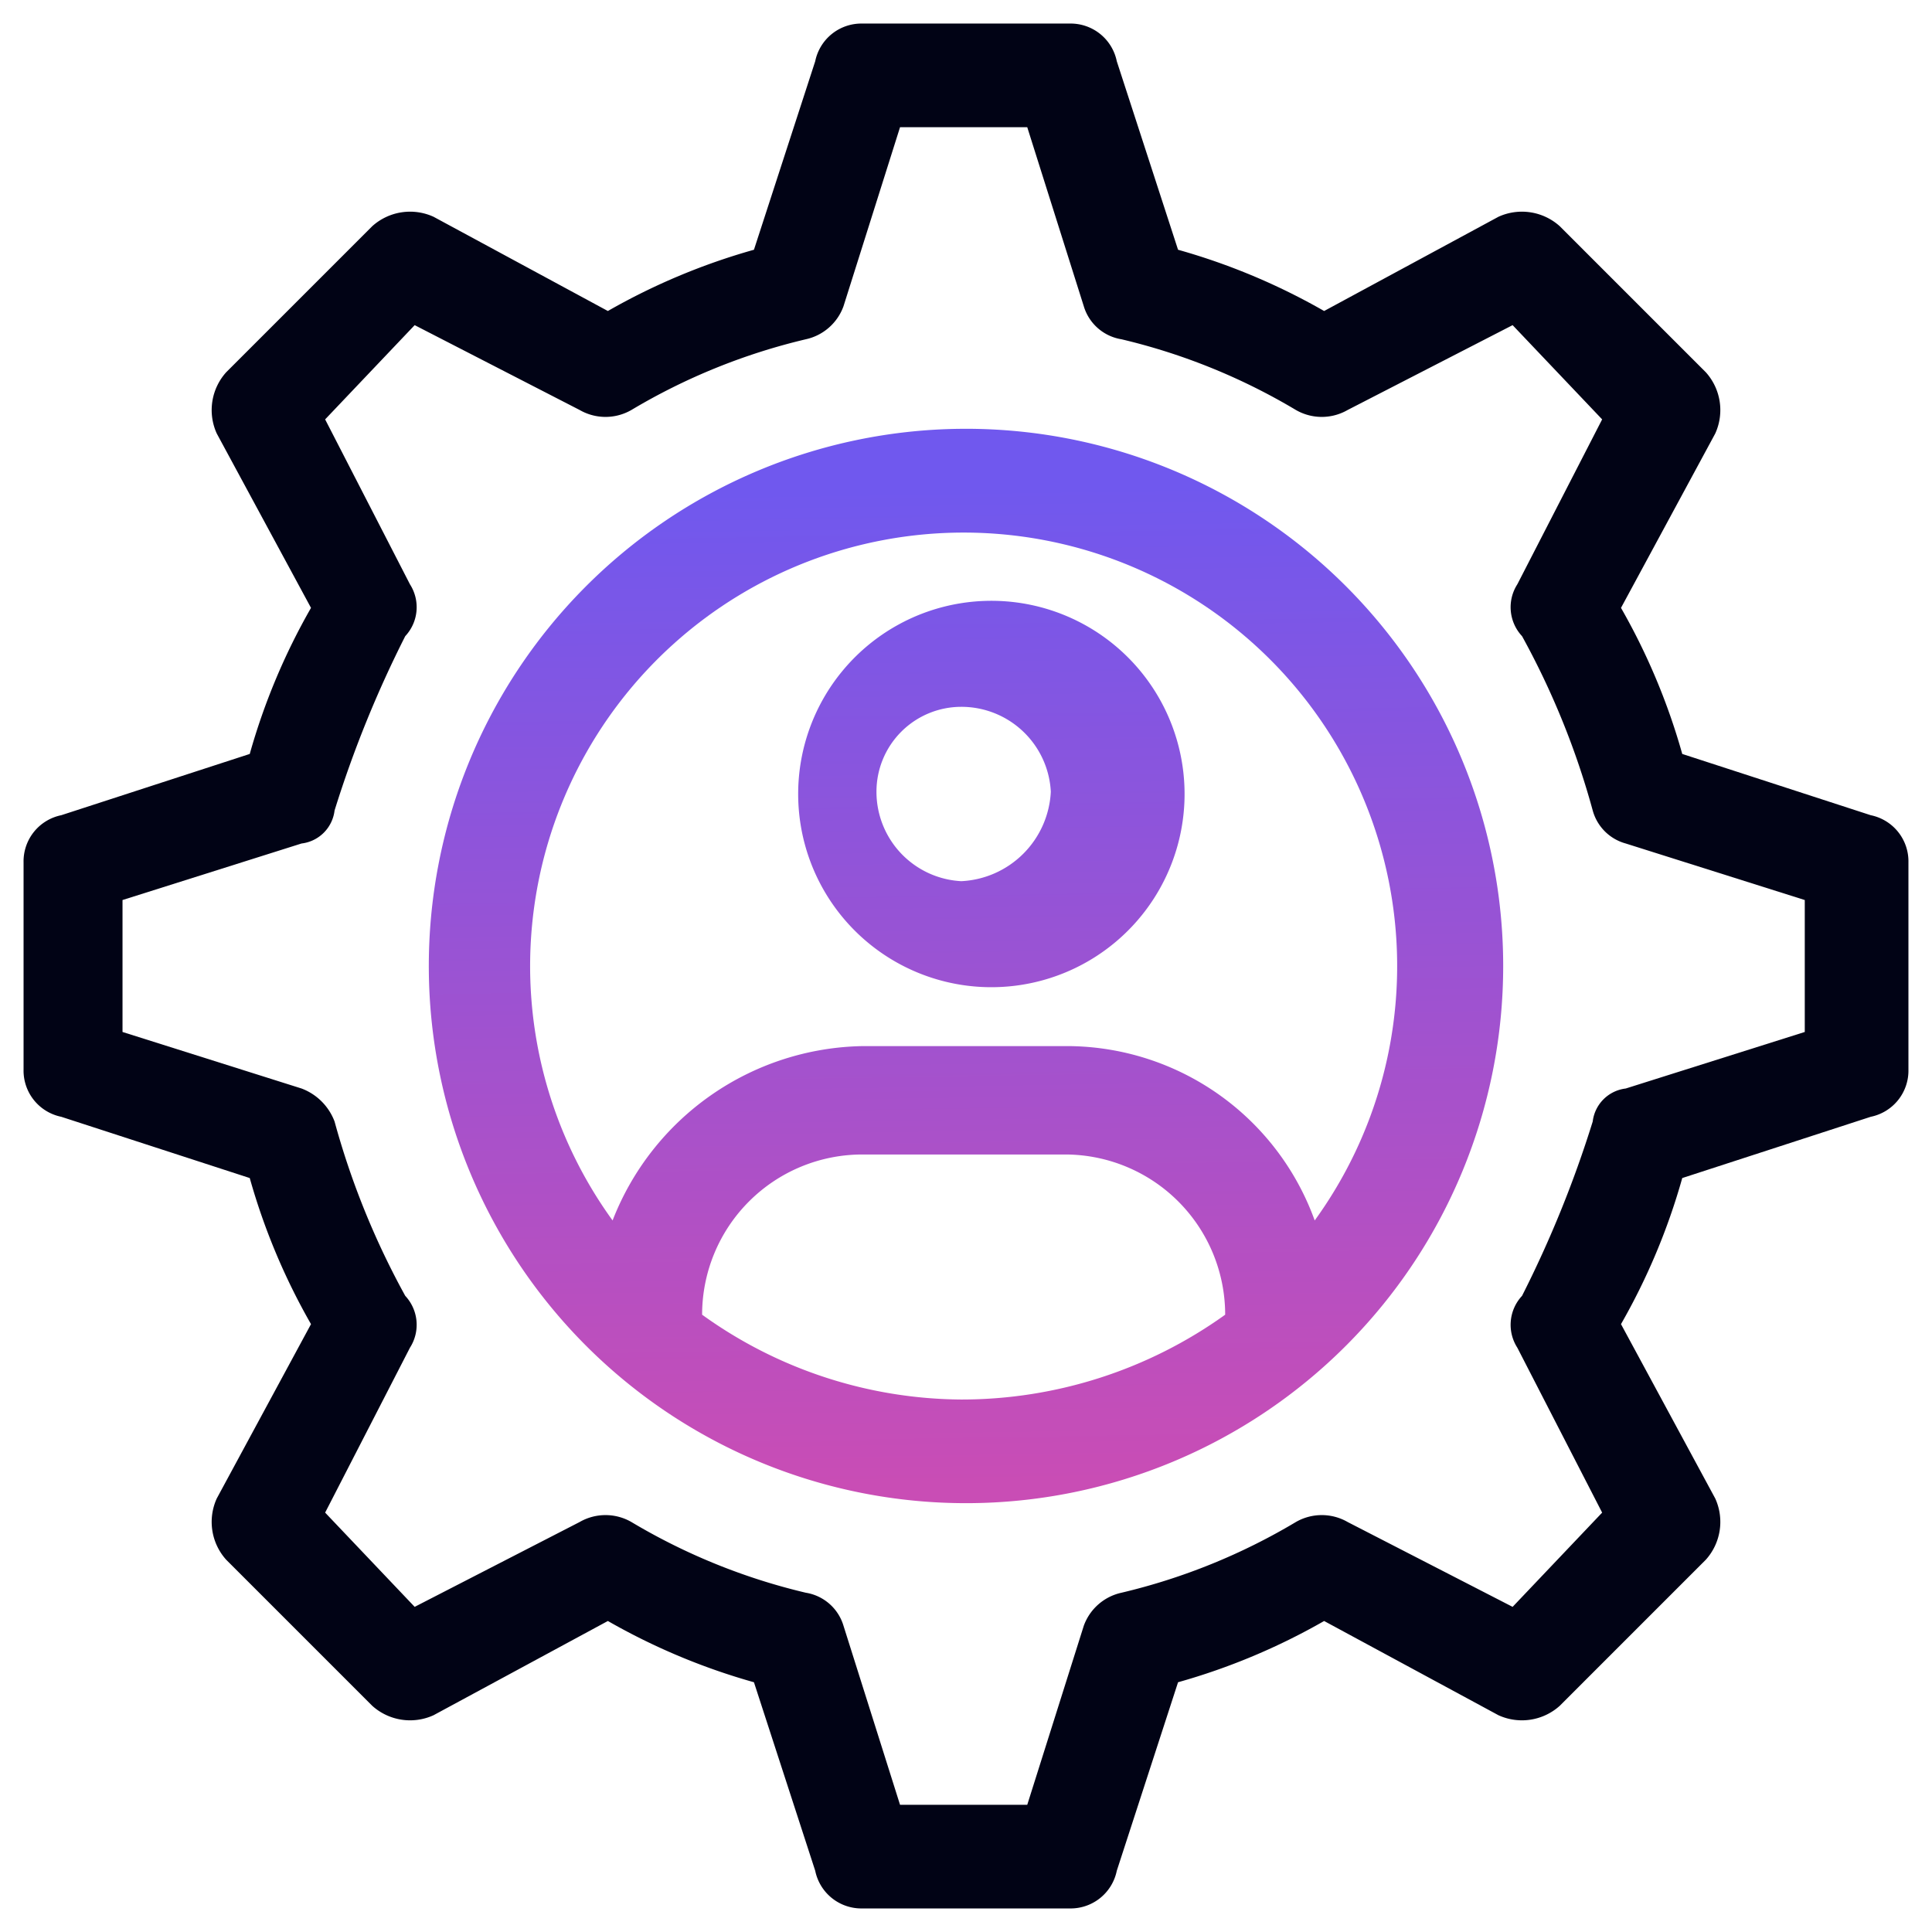
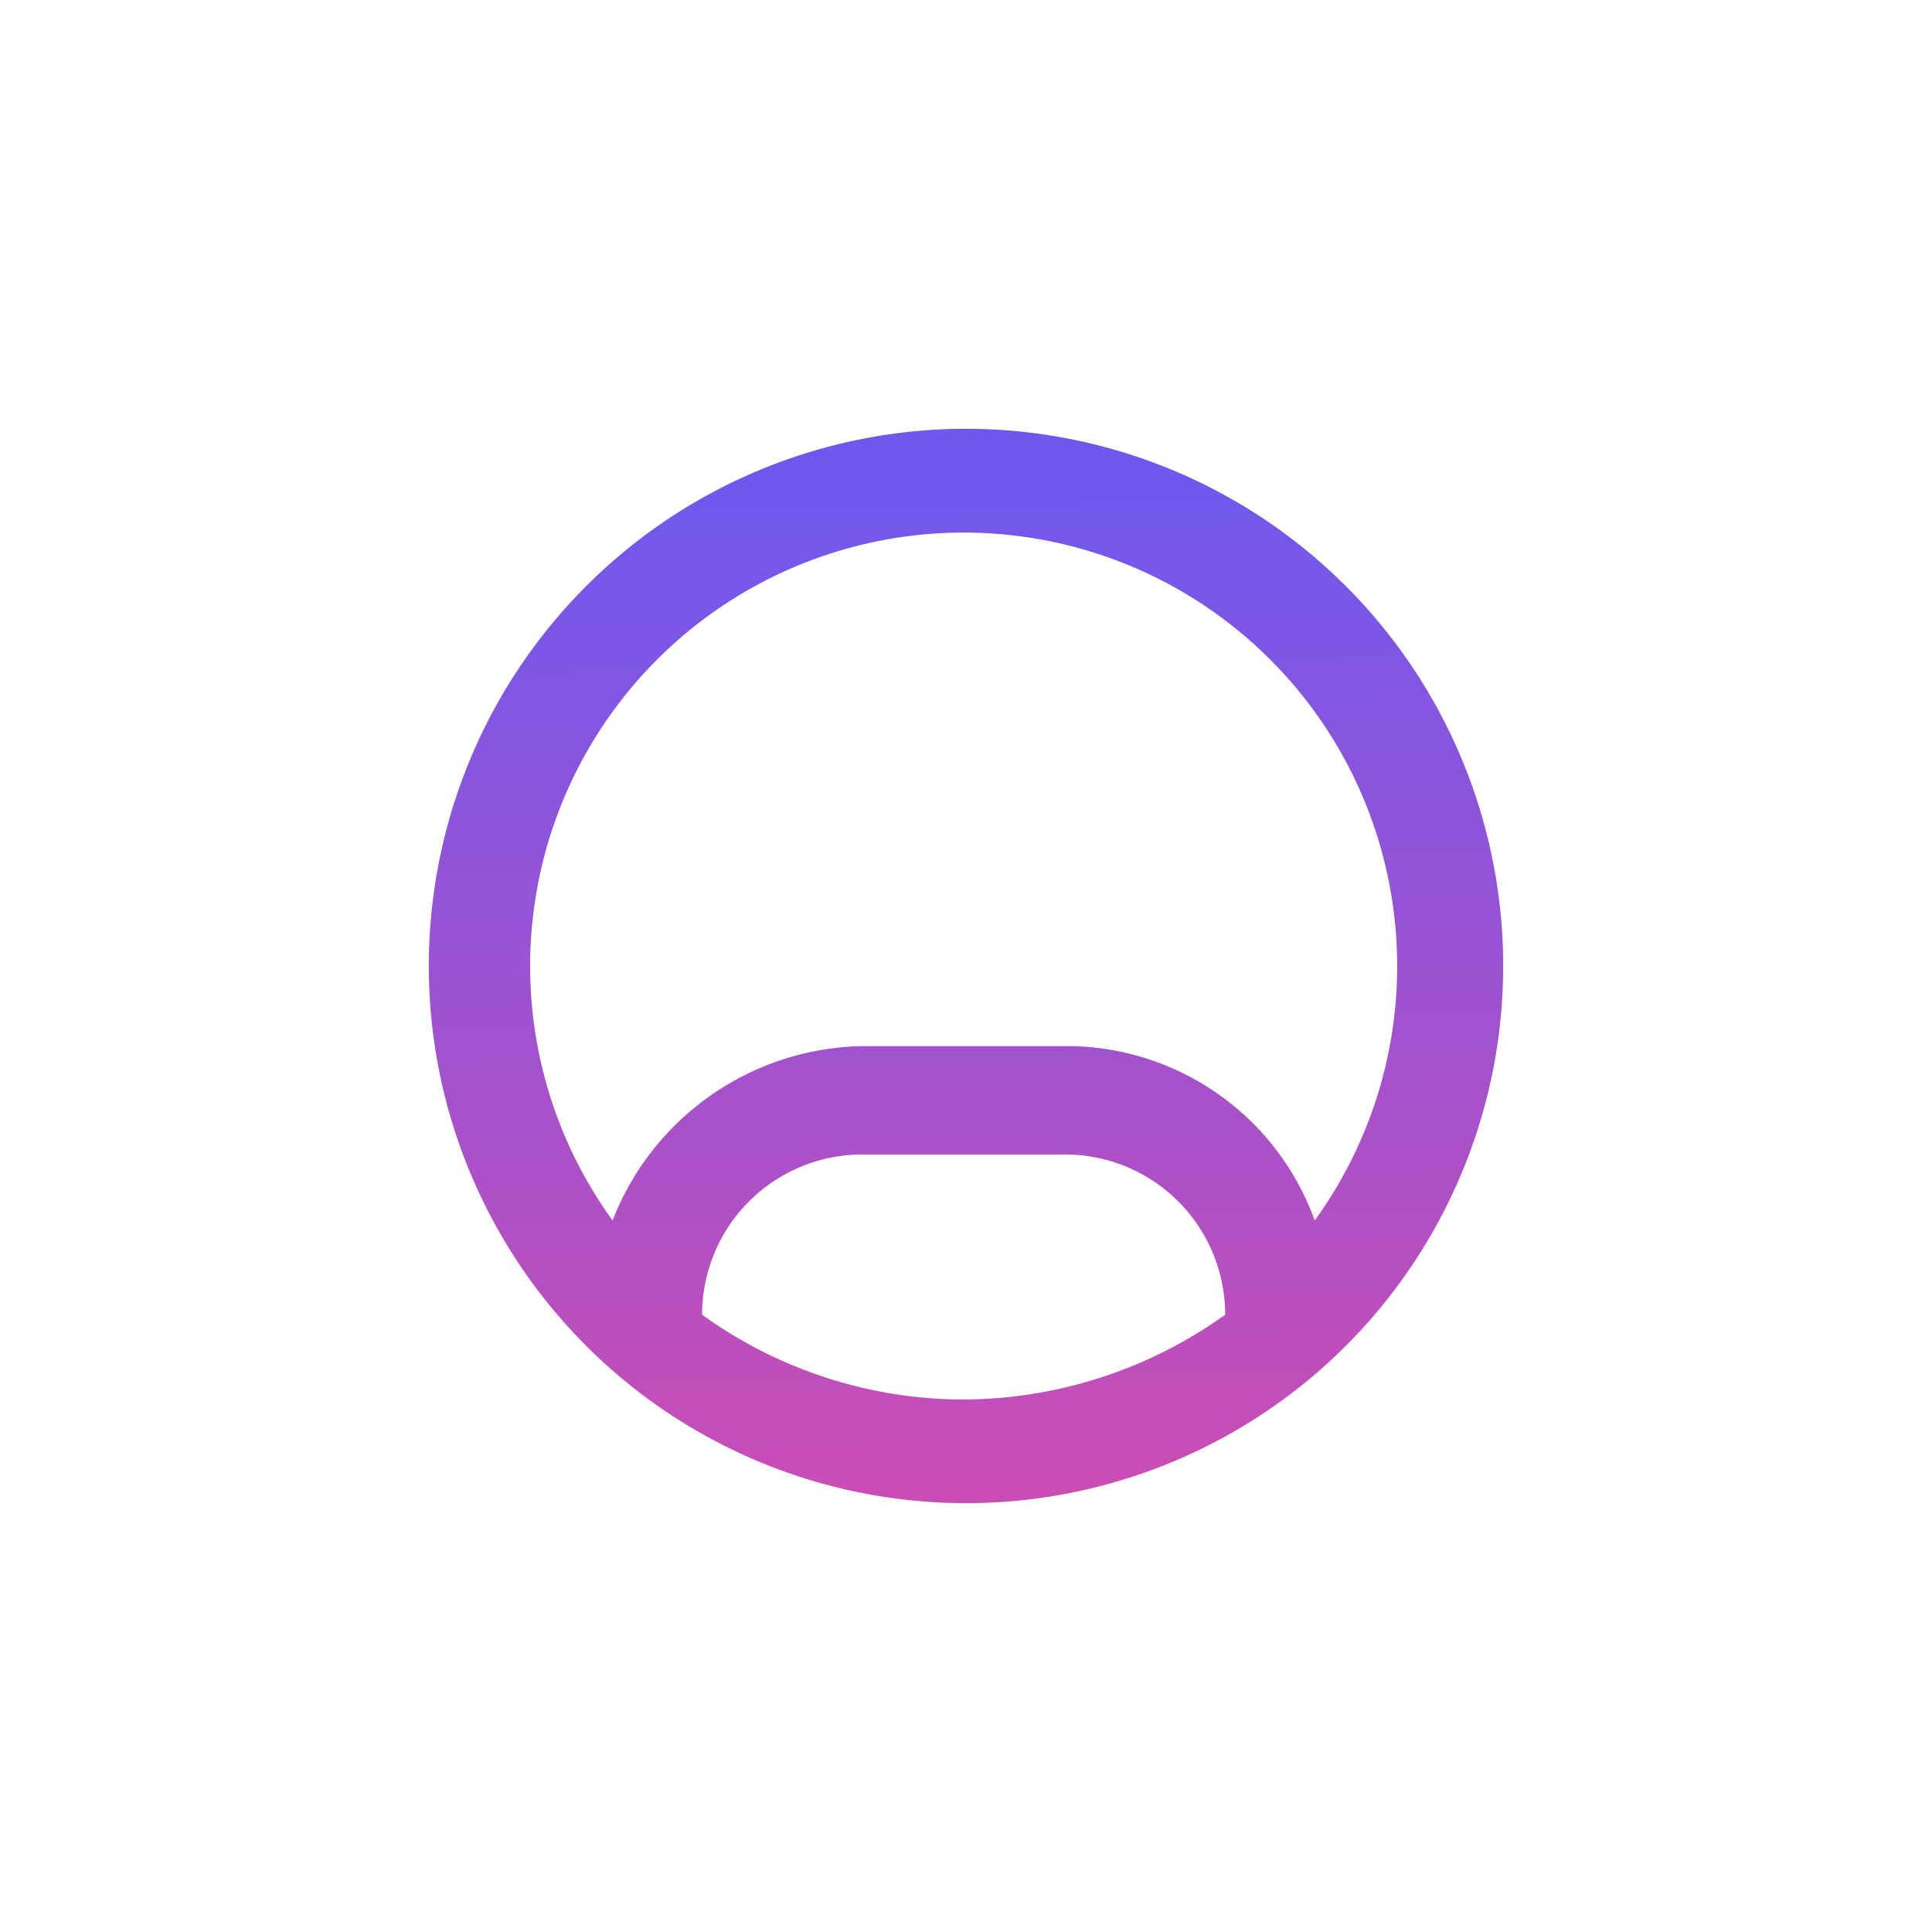
<svg xmlns="http://www.w3.org/2000/svg" xmlns:xlink="http://www.w3.org/1999/xlink" viewBox="0 0 41 41">
  <defs>
    <linearGradient id="a" x1="20.34" y1="10.37" x2="20.68" y2="31.47" gradientUnits="userSpaceOnUse">
      <stop offset="0" stop-color="#7058ee" />
      <stop offset="1" stop-color="#c94db5" />
    </linearGradient>
    <linearGradient id="b" x1="20.28" y1="10.37" x2="20.62" y2="31.47" xlink:href="#a" />
  </defs>
-   <path d="M20.4,12.8a4.1,4.1,0,0,0,0,8.1,4.1,4.1,0,1,0,0-8.1Zm0,5.9a1.9,1.9,0,0,1-1.8-1.9A1.8,1.8,0,0,1,20.4,15a1.9,1.9,0,0,1,1.9,1.8A2,2,0,0,1,20.4,18.7Z" style="fill:url(#a)" />
-   <path d="M39.7,17.3l-4-1.3a13.7,13.7,0,0,0-1.3-3.1l2-3.7a1.2,1.2,0,0,0-.2-1.3L33.1,4.8a1.2,1.2,0,0,0-1.3-.2l-3.7,2A13.7,13.7,0,0,0,25,5.3l-1.3-4a1,1,0,0,0-1-.8H18.3a1,1,0,0,0-1,.8L16,5.3a13.7,13.7,0,0,0-3.1,1.3l-3.7-2a1.2,1.2,0,0,0-1.3.2L4.8,7.9a1.2,1.2,0,0,0-.2,1.3l2,3.7A13.7,13.7,0,0,0,5.3,16l-4,1.3a1,1,0,0,0-.8,1v4.4a1,1,0,0,0,.8,1l4,1.3a13.7,13.7,0,0,0,1.3,3.1l-2,3.7a1.2,1.2,0,0,0,.2,1.3l3.1,3.1a1.2,1.2,0,0,0,1.3.2l3.7-2A13.7,13.7,0,0,0,16,35.7l1.3,4a1,1,0,0,0,1,.8h4.4a1,1,0,0,0,1-.8l1.3-4a13.7,13.7,0,0,0,3.1-1.3l3.7,2a1.2,1.2,0,0,0,1.3-.2l3.1-3.1a1.2,1.2,0,0,0,.2-1.3l-2-3.7A13.7,13.7,0,0,0,35.7,25l4-1.3a1,1,0,0,0,.8-1V18.3a1,1,0,0,0-.8-1Zm-1.4,4.6-3.8,1.2a.8.8,0,0,0-.7.7,23.9,23.9,0,0,1-1.5,3.7.9.9,0,0,0-.1,1.1L34,32.1l-1.9,2-3.5-1.8a1.1,1.1,0,0,0-1.1,0,13.1,13.1,0,0,1-3.7,1.5,1.1,1.1,0,0,0-.8.7l-1.2,3.8H19.1l-1.2-3.8a1,1,0,0,0-.8-.7,13.1,13.1,0,0,1-3.7-1.5,1.1,1.1,0,0,0-1.1,0L8.8,34.1l-1.9-2,1.8-3.5a.9.9,0,0,0-.1-1.1,16.9,16.9,0,0,1-1.5-3.7,1.2,1.2,0,0,0-.7-.7L2.6,21.9V19.1l3.8-1.2a.8.8,0,0,0,.7-.7,23.9,23.9,0,0,1,1.5-3.7.9.9,0,0,0,.1-1.1L6.9,8.9l1.9-2,3.5,1.8a1.1,1.1,0,0,0,1.1,0,13.1,13.1,0,0,1,3.7-1.5,1.1,1.1,0,0,0,.8-.7l1.2-3.8h2.7L23,6.5a1,1,0,0,0,.8.7,13.1,13.1,0,0,1,3.7,1.5,1.1,1.1,0,0,0,1.1,0l3.5-1.8,1.9,2-1.8,3.5a.9.9,0,0,0,.1,1.1,16.9,16.9,0,0,1,1.5,3.7,1,1,0,0,0,.7.7l3.8,1.2Z" style="fill:#010315" />
  <path d="M20.4,9.1A11.4,11.4,0,1,0,31.9,20.5,11.4,11.4,0,0,0,20.4,9.1Zm0,20.6a9.5,9.5,0,0,1-5.5-1.8,3.4,3.4,0,0,1,3.4-3.4h4.3A3.4,3.4,0,0,1,26,27.9,9.6,9.6,0,0,1,20.4,29.7Zm7.5-3.8a5.6,5.6,0,0,0-5.2-3.7H18.3A5.8,5.8,0,0,0,13,25.9a9.2,9.2,0,1,1,14.9,0Z" style="fill:url(#b)" />
</svg>